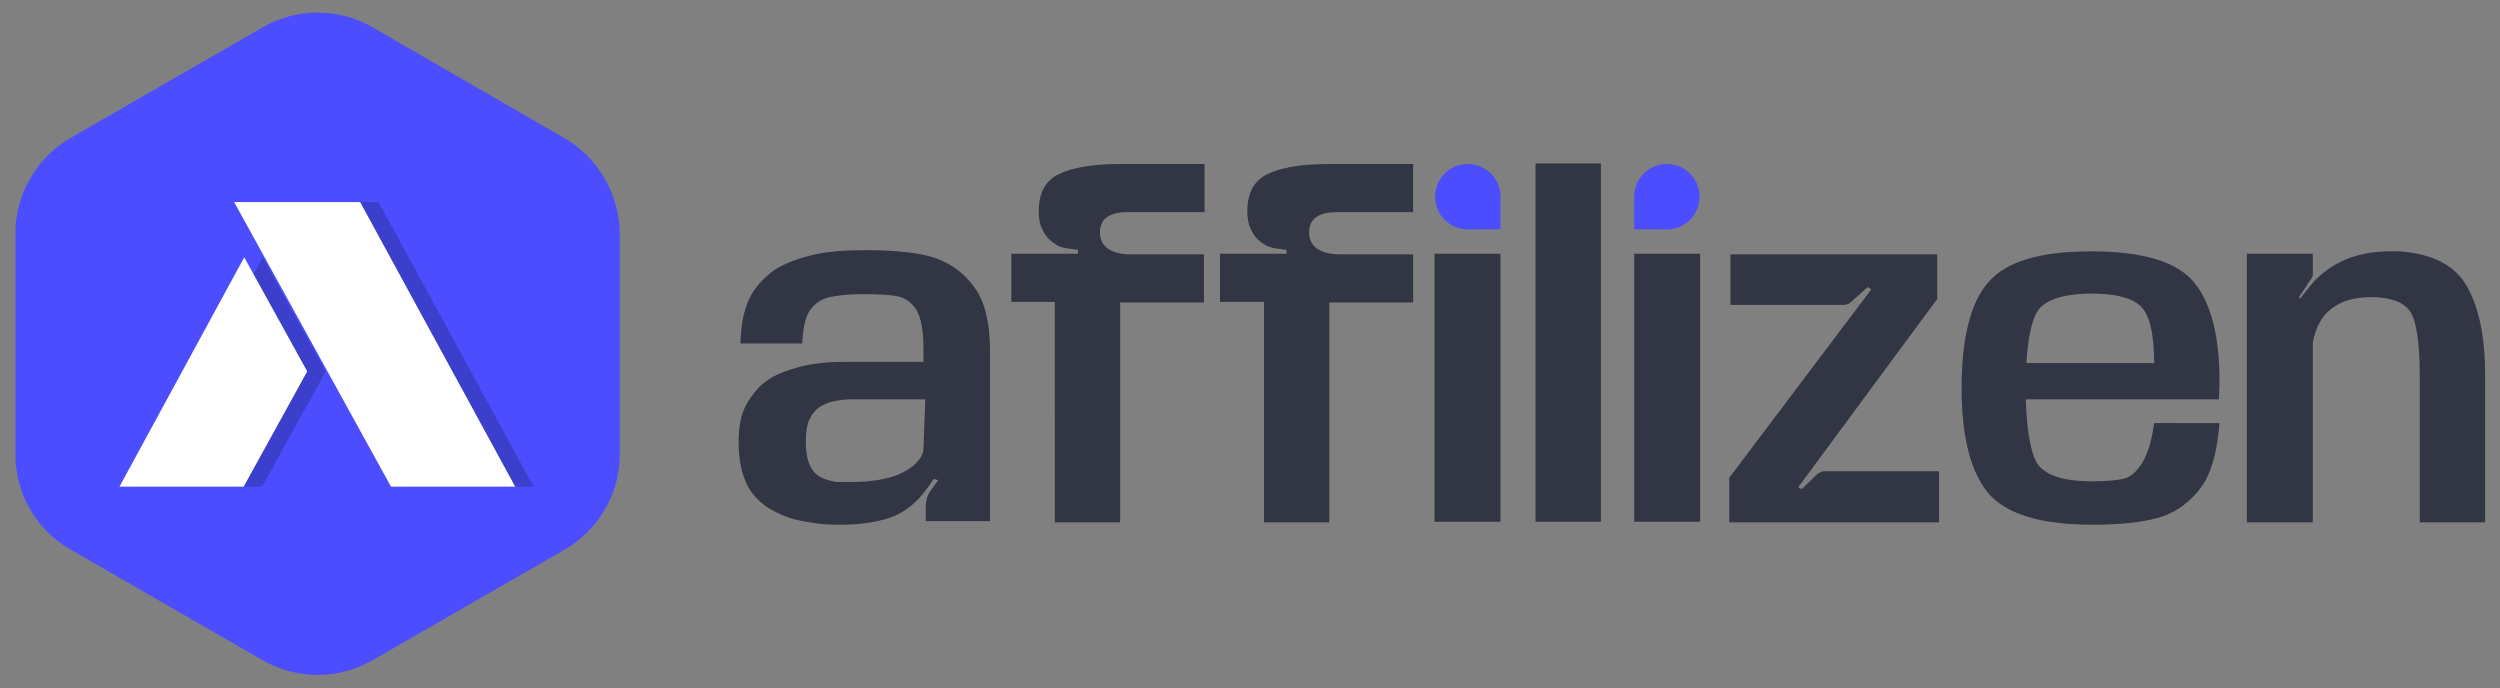
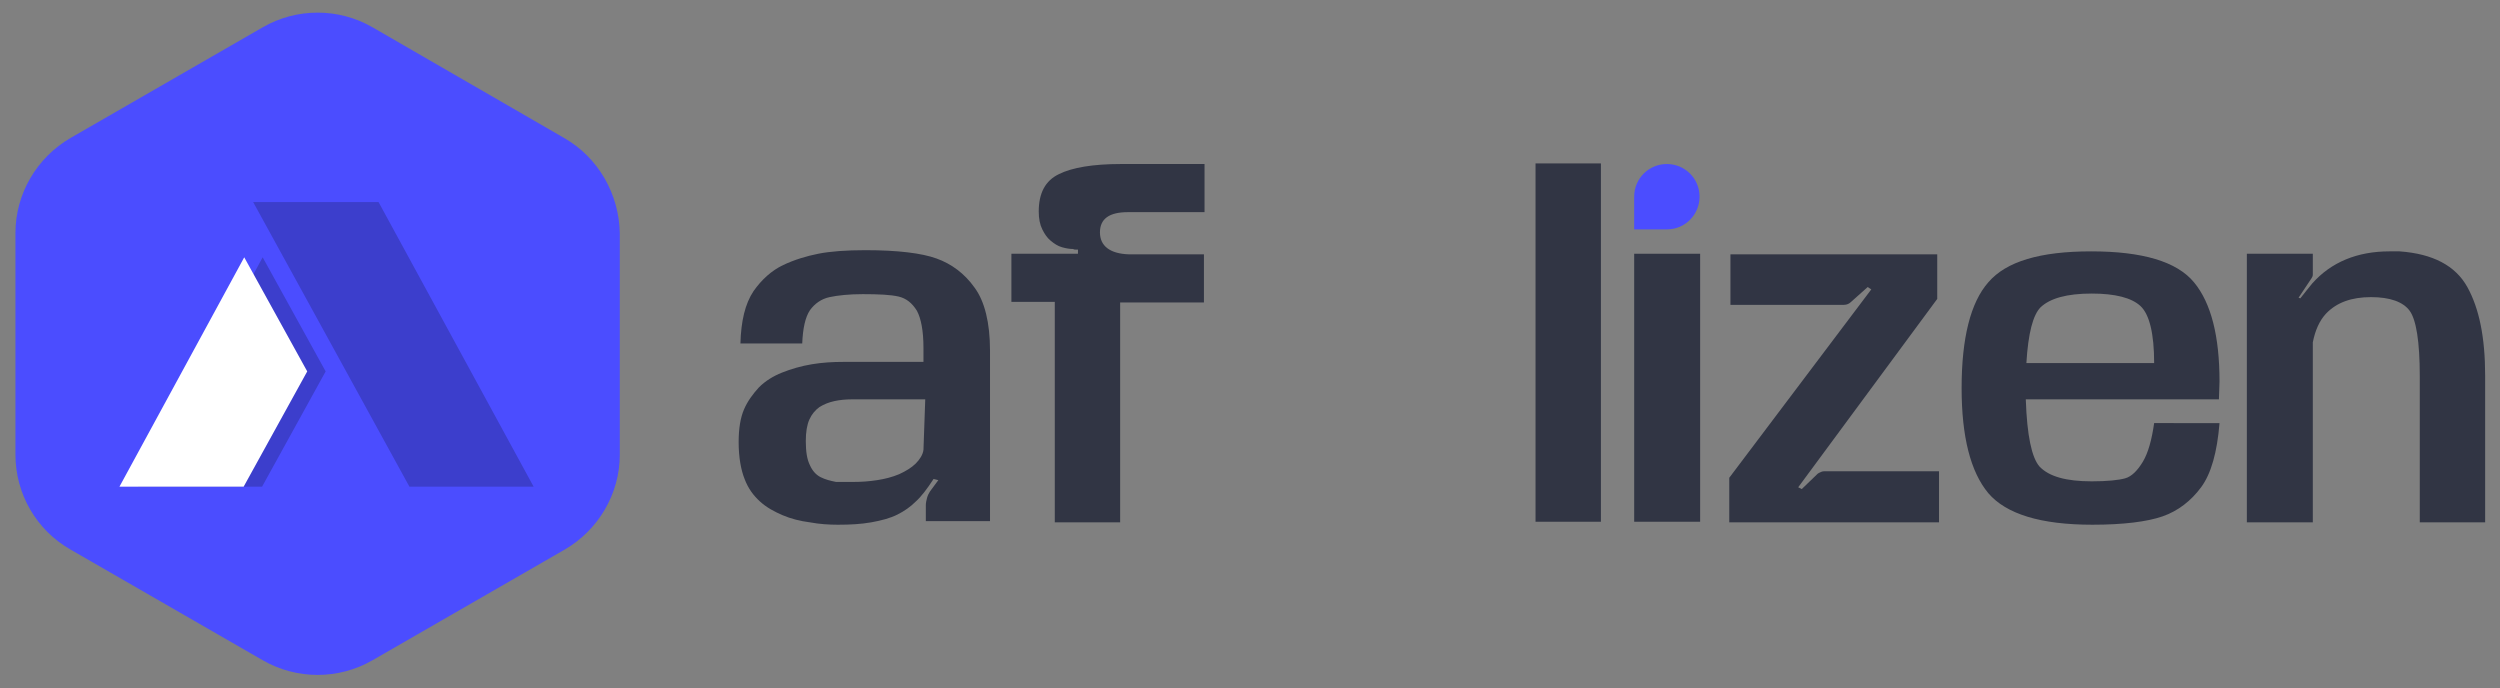
<svg xmlns="http://www.w3.org/2000/svg" version="1.1" id="Layer_1" x="0px" y="0px" viewBox="0 0 420.7 115.8" enable-background="new 0 0 420.7 115.8" xml:space="preserve">
  <rect x="0" y="0" width="420.7" height="115.8" fill="#808080" stroke="none" />
  <g>
    <g>
      <path fill="#4B4DFF" d="M280.5,38.6c3.1,0,5.5-2.5,5.5-5.5c0-3.1-2.5-5.5-5.5-5.5S275,30,275,33.1v5.5H280.5z" />
-       <path fill="#4B4DFF" d="M252.5,33.1c0-3.1-2.5-5.5-5.5-5.5c-3.1,0-5.5,2.5-5.5,5.5c0,3.1,2.5,5.5,5.5,5.5h5.5V33.1z" />
      <path fill="#313544" d="M157.9,80.8l-0.8-0.2c-1.1,1.7-2.1,3-3,3.8c-0.9,0.9-1.9,1.6-3.1,2.2c-1.2,0.6-2.7,1-4.4,1.3    c-1.7,0.3-3.5,0.4-5.6,0.4c-1.5,0-3.1-0.1-4.7-0.4c-1.6-0.2-3.2-0.6-4.6-1.2c-1.4-0.6-2.7-1.3-3.8-2.3c-1.1-1-2-2.2-2.6-3.8    c-0.6-1.5-1-3.6-1-6.2c0-2.3,0.3-4.1,0.9-5.5c0.6-1.4,1.5-2.6,2.5-3.7c1.1-1.1,2.4-1.9,3.9-2.5c1.5-0.6,3.2-1.1,5-1.4    c1.8-0.3,3.5-0.4,5.3-0.4h13.5v-2.4c0-2.8-0.4-4.9-1.1-6.2c-0.8-1.3-1.8-2.1-3.1-2.4c-1.3-0.3-3.3-0.4-6-0.4    c-2.3,0-4.2,0.2-5.6,0.5c-1.4,0.3-2.5,1.1-3.3,2.2c-0.8,1.2-1.2,3.1-1.3,5.6h-10.4c0.1-3.8,0.8-6.7,2.2-8.8c1.4-2,3.1-3.5,5-4.4    c1.9-0.9,3.9-1.5,5.9-1.9c2-0.4,4.7-0.6,7.9-0.6c5.5,0,9.5,0.5,12,1.4c2.5,0.9,4.7,2.5,6.4,4.9c1.7,2.3,2.6,5.9,2.6,10.6v28.7    h-10.8v-2.7c0-0.4,0.1-0.8,0.2-1.2c0.1-0.4,0.3-0.8,0.5-1.1L157.9,80.8z M143.6,81.1c1.4,0,2.7-0.1,4-0.3c1.3-0.2,2.5-0.5,3.7-1    c1.1-0.5,2.1-1.1,2.8-1.8c0.7-0.7,1.2-1.5,1.3-2.3l0.3-8.5h-12.3c-1.1,0-2.1,0.1-3,0.3c-0.9,0.2-1.7,0.5-2.5,1    c-0.7,0.5-1.3,1.2-1.7,2.1c-0.4,0.9-0.6,2.1-0.6,3.6c0,1.8,0.2,3.1,0.7,4.1c0.4,0.9,1,1.6,1.8,2c0.8,0.4,1.6,0.6,2.6,0.8    C141.7,81.1,142.7,81.1,143.6,81.1z" />
      <path fill="#313544" d="M177.7,50.8h-7.5v-8.1h11.2l0-0.7c-0.1,0-0.3,0-0.4,0c-0.1,0-0.3,0-0.4-0.1c-0.6,0-1.2-0.1-1.9-0.3    c-0.7-0.2-1.3-0.6-1.9-1.1c-0.6-0.5-1-1.1-1.4-1.9c-0.4-0.8-0.6-1.8-0.6-3c0-3.1,1.1-5.2,3.4-6.3c2.2-1.1,5.7-1.7,10.4-1.7h14.1    v8.1h-12.9c-3.1,0-4.7,1.1-4.7,3.4c0,2.3,1.7,3.6,4.9,3.7h12.6v8.1h-14.1v37h-11V50.8z" />
-       <path fill="#313544" d="M212.8,50.8h-7.5v-8.1h11.2l0-0.7c-0.1,0-0.3,0-0.4,0c-0.1,0-0.3,0-0.4-0.1c-0.6,0-1.2-0.1-1.9-0.3    c-0.7-0.2-1.3-0.6-1.9-1.1c-0.6-0.5-1-1.1-1.4-1.9c-0.4-0.8-0.6-1.8-0.6-3c0-3.1,1.1-5.2,3.4-6.3c2.2-1.1,5.7-1.7,10.4-1.7h14.1    v8.1H225c-3.1,0-4.7,1.1-4.7,3.4c0,2.3,1.7,3.6,4.9,3.7h12.6v8.1h-14.1v37h-11V50.8z" />
-       <rect x="241.4" y="42.7" fill="#313544" width="11.1" height="45.1" />
      <path fill="#313544" d="M258.4,27.5h11v60.3h-11V27.5z" />
      <rect x="275" y="42.7" fill="#313544" width="11.1" height="45.1" />
      <path fill="#313544" d="M326.3,79.4v8.5H291v-7.5l23.9-31.7l-0.6-0.4l-2.8,2.5c-0.3,0.3-0.7,0.5-1.2,0.5h-19.1v-8.5h34.8v7.5    L302.6,82l0.6,0.3l2.7-2.6c0.2-0.1,0.3-0.2,0.6-0.3c0.2-0.1,0.5-0.1,0.7-0.1H326.3z" />
      <path fill="#313544" d="M373.5,71.2c-0.4,4.9-1.4,8.5-3.1,10.8c-1.7,2.3-3.9,4-6.5,4.9c-2.6,0.9-6.6,1.4-11.8,1.4    c-8.7,0-14.5-1.8-17.5-5.3c-3-3.6-4.5-9.5-4.5-17.7c0-8.4,1.5-14.4,4.5-17.8c3-3.5,8.7-5.2,17.3-5.2c8.6,0,14.4,1.7,17.3,5.2    c2.9,3.5,4.3,9.1,4.3,16.7l-0.1,3l-32.5,0c0.2,6.1,1,9.8,2.3,11.3c1.6,1.7,4.5,2.5,8.8,2.5c2.6,0,4.5-0.2,5.6-0.5    c1.1-0.3,2.1-1.3,3-2.8c0.9-1.5,1.5-3.7,1.9-6.5H373.5z M362.5,61.1c0-5-0.8-8.2-2.3-9.6c-1.5-1.4-4.3-2.1-8.2-2.1    c-4.2,0-7,0.8-8.6,2.3c-1.3,1.3-2.1,4.4-2.4,9.4H362.5z" />
      <path fill="#313544" d="M407.2,63.3c0-5.8-0.6-9.5-1.7-11c-1.1-1.5-3.3-2.3-6.5-2.3c-3.3,0-5.8,0.9-7.6,2.8    c-1.1,1.2-1.8,2.8-2.2,4.8v30.3h-11.1V42.7h11.1v3.5c0,0.3-0.1,0.4-0.2,0.6l-2.2,3.3l0.3,0.1c0.6-0.8,1.3-1.6,2-2.5    c3.2-3.6,7.6-5.4,13-5.4c0.5,0,1.1,0,1.7,0c5.6,0.4,9.4,2.4,11.4,6c2,3.6,3,8.5,3,14.9v24.7h-11V63.3z" />
    </g>
    <g>
      <path fill="#4B4DFF" d="M94.9,23.2L62.7,4.6c-5.7-3.3-12.8-3.3-18.5,0L11.9,23.2c-5.7,3.3-9.3,9.4-9.3,16v37.3    c0,6.6,3.5,12.7,9.3,16l32.3,18.6c5.7,3.3,12.8,3.3,18.5,0l32.3-18.6c5.7-3.3,9.3-9.4,9.3-16V39.3    C104.2,32.7,100.7,26.5,94.9,23.2z" />
      <g opacity="0.2">
        <g>
          <polygon points="89.8,81.9 68.9,81.9 42.6,34 63.7,34     " />
          <g>
            <polygon points="44.2,43.3 54.8,62.5 44.1,81.9 23.2,81.9      " />
          </g>
        </g>
      </g>
      <g>
-         <polygon fill="#FFFFFF" points="86.7,81.9 65.8,81.9 39.4,34 60.6,34    " />
        <g>
          <polygon fill="#FFFFFF" points="41.1,43.3 51.7,62.5 41,81.9 20.1,81.9     " />
        </g>
      </g>
    </g>
  </g>
</svg>